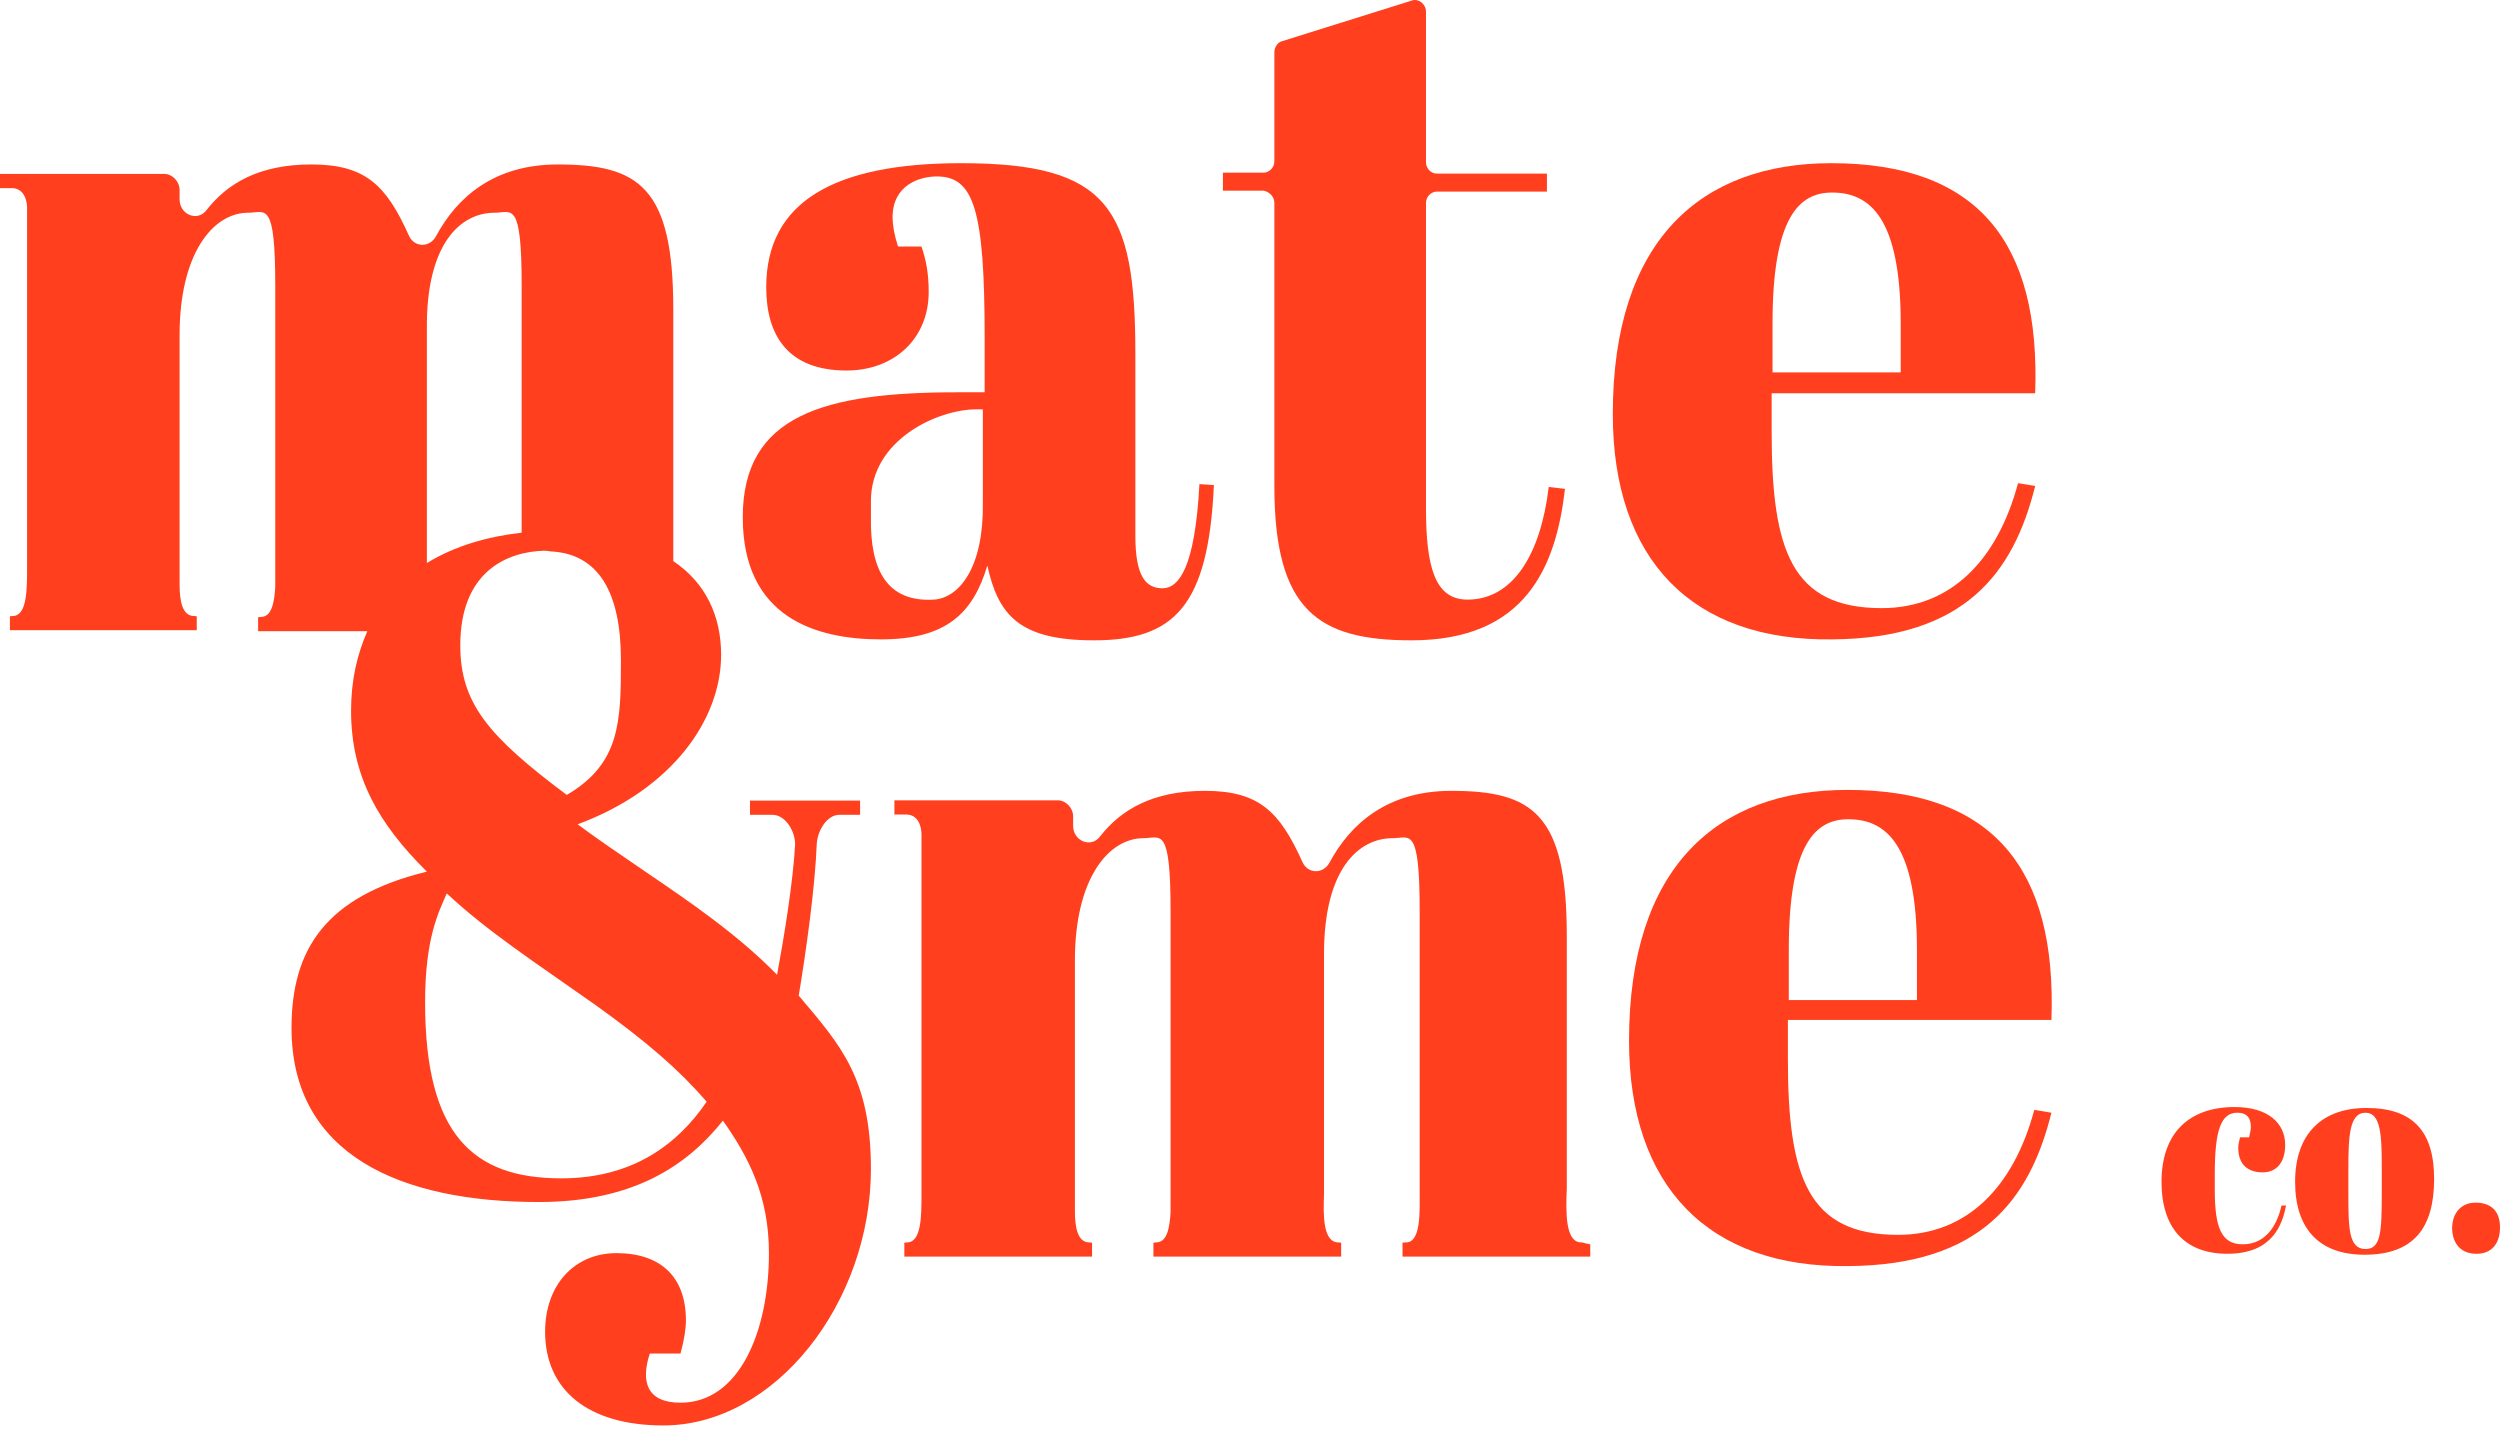
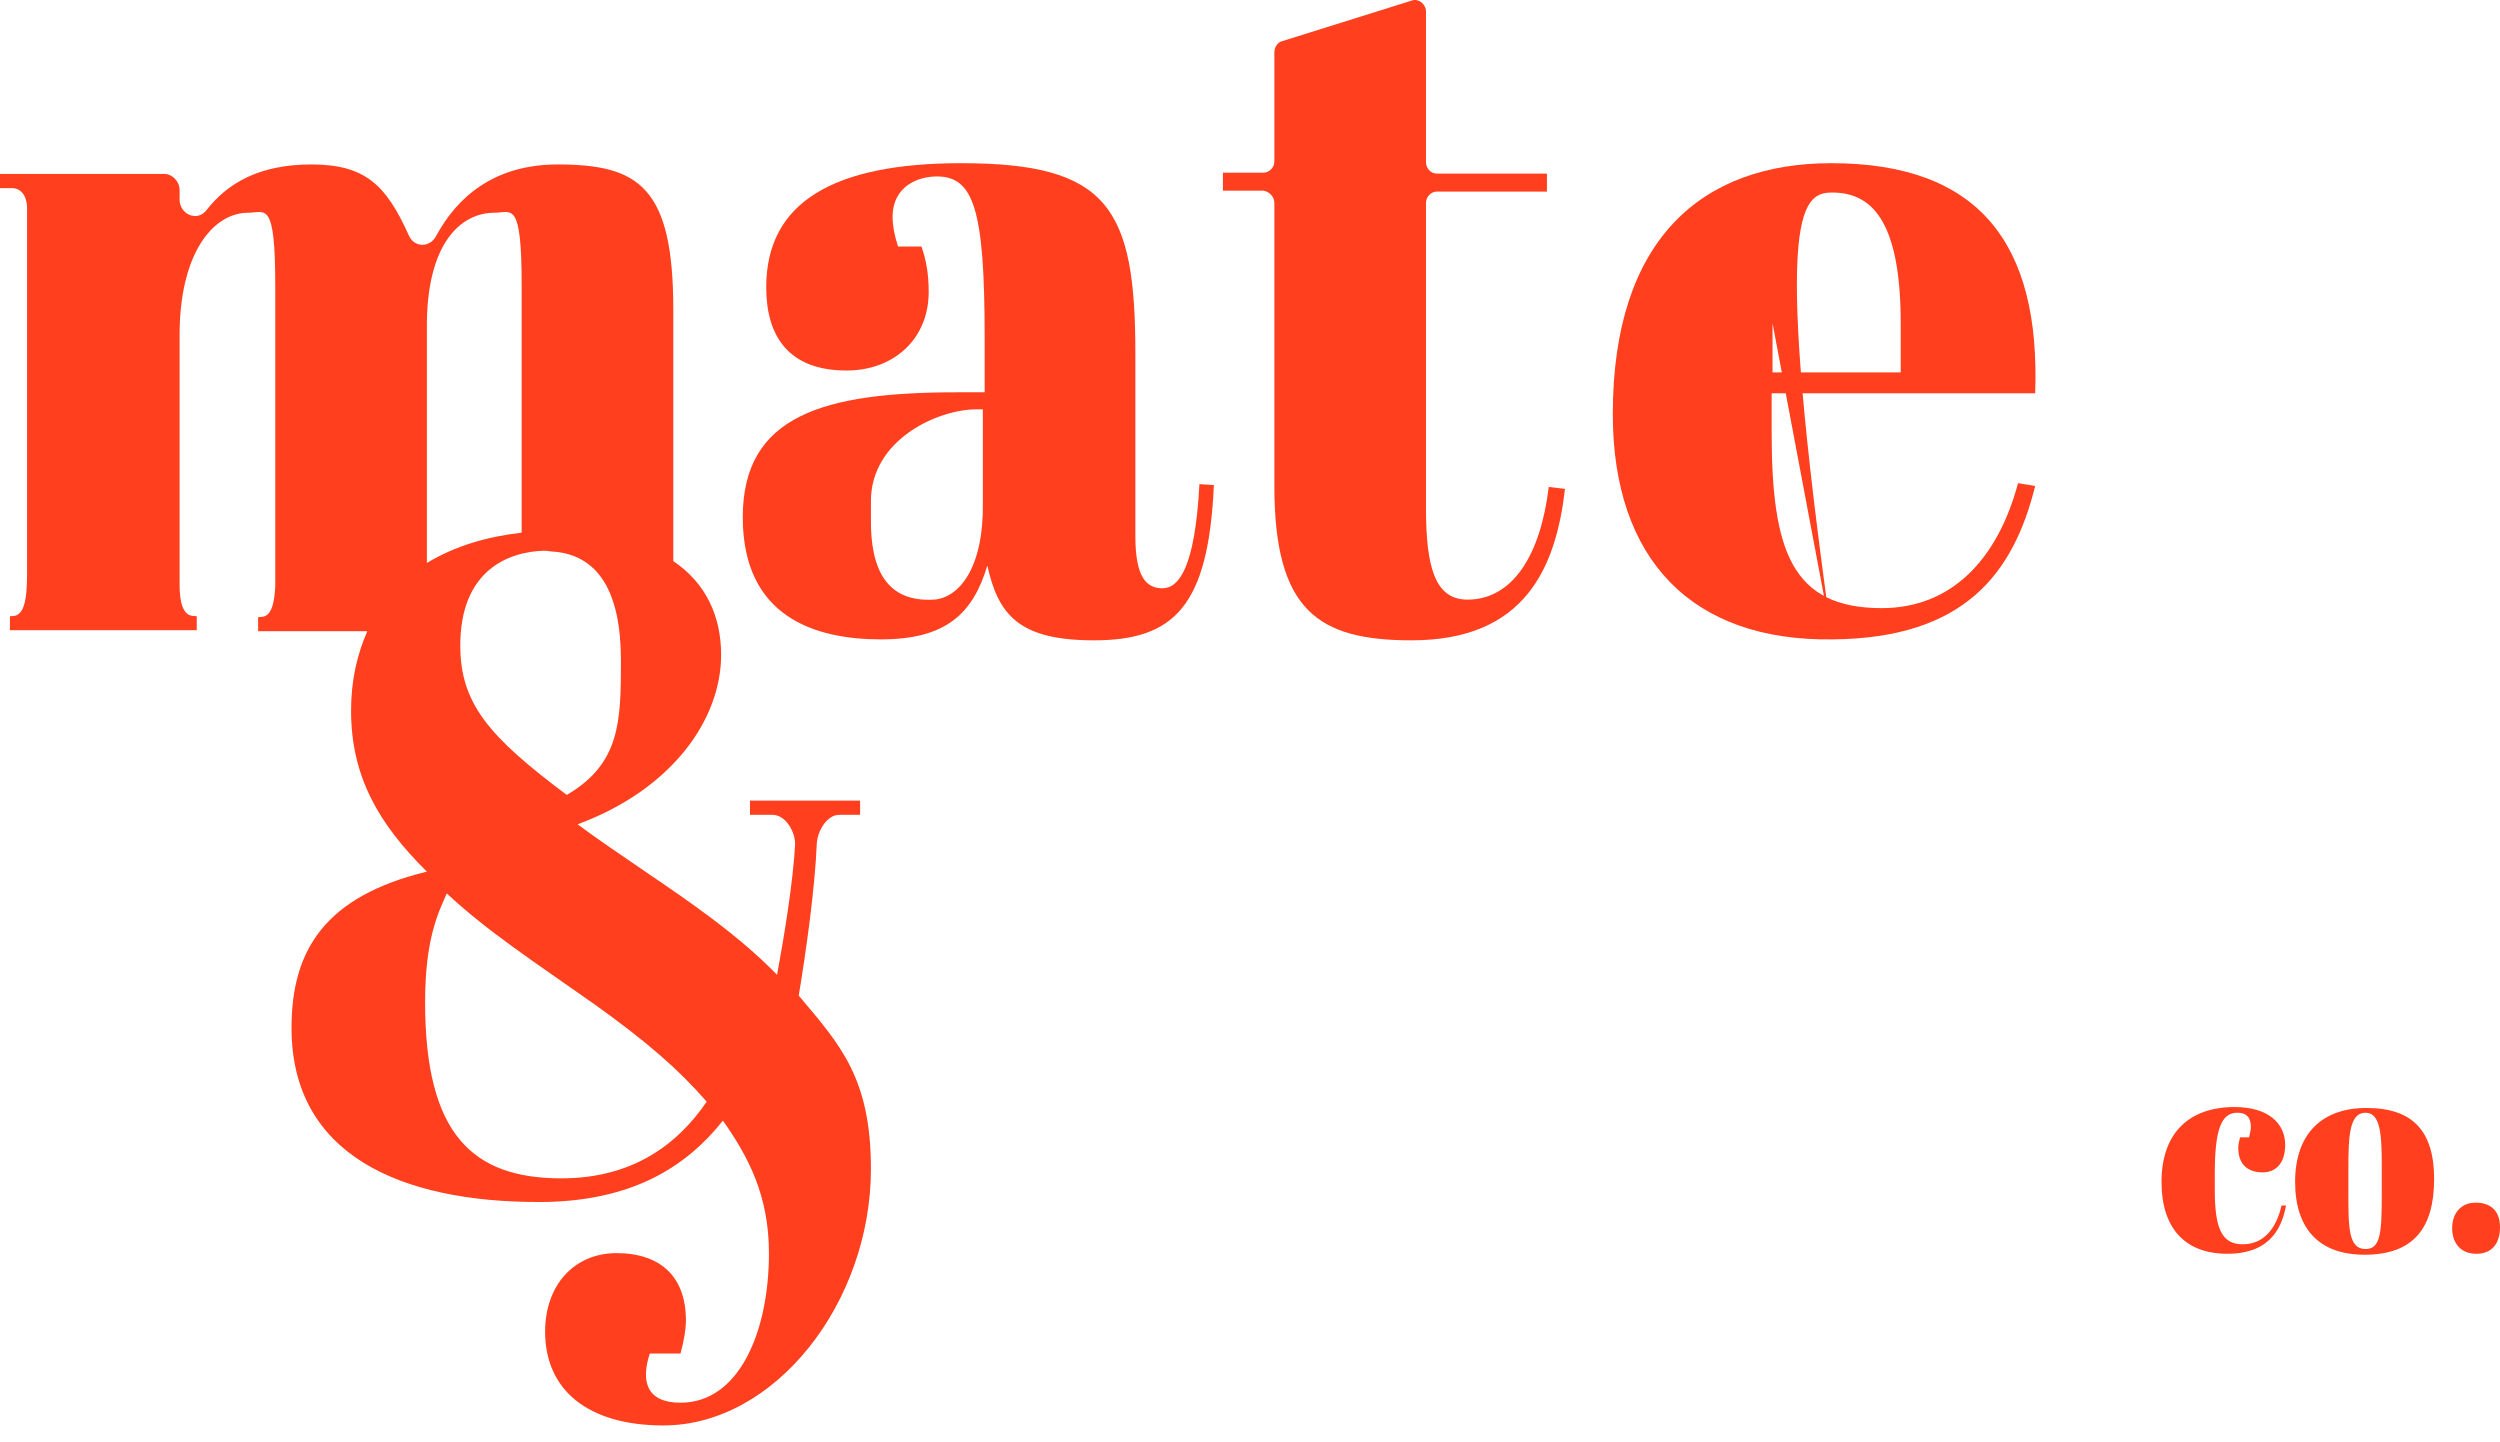
<svg xmlns="http://www.w3.org/2000/svg" fill="none" viewBox="0 0 130 75" height="75" width="130">
  <path fill="#FF3F1D" d="M51.342 29.408C51.906 31.968 52.985 33.297 56.88 33.297C61.057 33.297 62.84 31.525 63.122 25.224L62.371 25.174C62.136 29.556 61.292 30.59 60.447 30.59C59.602 30.59 59.039 29.999 59.039 27.882V18.381C59.039 10.8 57.631 8.486 49.981 8.486C43.364 8.486 39.844 10.505 39.844 14.935C39.844 17.495 41.017 19.267 44.021 19.267C46.462 19.267 48.292 17.643 48.292 15.181C48.292 14.197 48.151 13.508 47.916 12.818H46.696C46.508 12.228 46.415 11.735 46.415 11.292C46.415 9.618 47.822 9.175 48.714 9.175C50.638 9.175 51.202 10.898 51.202 17.544V20.399H49.794C42.848 20.399 38.624 21.581 38.624 26.897C38.624 32.115 42.425 33.248 45.804 33.248C49.184 33.248 50.591 31.919 51.342 29.408ZM48.573 31.18C46.133 31.328 45.241 29.654 45.288 26.897V26.061C45.288 22.861 48.761 21.285 50.779 21.285H51.108V26.159C51.155 29.506 49.888 31.082 48.573 31.18Z" />
  <path fill="#FF3F1D" d="M66.267 10.554V25.273C66.267 31.771 68.567 33.297 73.4 33.297C79.314 33.297 80.909 29.506 81.379 25.421L80.534 25.322C80.112 28.866 78.657 31.18 76.31 31.18C74.621 31.18 74.151 29.506 74.151 26.405V10.554C74.151 10.209 74.433 9.963 74.715 9.963H80.44V9.028H74.715C74.386 9.028 74.151 8.732 74.151 8.437V0.61C74.151 0.216 73.776 -0.079 73.447 0.019L66.689 2.136C66.455 2.185 66.267 2.431 66.267 2.727V8.388C66.267 8.732 65.985 8.979 65.704 8.979H63.592V9.914H65.704C65.985 9.963 66.267 10.209 66.267 10.554Z" />
-   <path fill="#FF3F1D" d="M95.27 33.248C102.169 33.199 104.703 29.802 105.829 25.273L104.938 25.125C103.858 29.162 101.418 31.623 97.851 31.623C93.158 31.623 92.126 28.62 92.126 22.467V20.449H105.829C106.111 12.621 102.873 8.486 95.223 8.486C88.465 8.486 83.866 12.474 83.866 21.532C83.866 29.113 87.996 33.346 95.27 33.248ZM92.172 16.806C92.172 11.243 93.581 10.012 95.27 10.012C97.241 10.012 98.837 11.341 98.837 16.806V19.366H92.172V16.806Z" />
-   <path fill="#FF3F1D" d="M82.224 64.606C81.379 64.606 81.426 62.981 81.473 61.8V48.656C81.473 42.306 79.689 41.124 75.466 41.124C72.134 41.124 70.21 42.847 69.13 44.865C68.802 45.456 68.004 45.456 67.722 44.816C66.549 42.207 65.469 41.124 62.654 41.124C59.932 41.124 58.289 42.109 57.21 43.487C56.74 44.127 55.802 43.733 55.802 42.946V42.453C55.802 42.01 55.426 41.617 55.004 41.617H46.509V42.355H47.119C47.73 42.355 47.917 42.946 47.917 43.389V62.095C47.917 63.227 47.917 64.606 47.166 64.606C46.979 64.606 47.026 64.655 47.026 64.704V65.344H54.816H56.787V64.704C56.787 64.655 56.834 64.606 56.646 64.606C56.036 64.606 55.895 63.818 55.895 62.981V49.936C55.895 45.702 57.632 43.586 59.462 43.586C60.354 43.586 60.87 42.896 60.87 47.376V63.031C60.823 63.867 60.682 64.606 60.119 64.606C59.932 64.606 59.978 64.655 59.978 64.704V65.344H67.769H69.74V64.704C69.74 64.655 69.787 64.606 69.599 64.606C68.802 64.606 68.802 63.227 68.849 62.095V49.591C68.849 45.21 70.632 43.586 72.415 43.586C73.307 43.586 73.823 42.896 73.823 47.376V61.8C73.823 62.981 73.917 64.655 73.072 64.606C72.885 64.606 72.931 64.655 72.931 64.704V65.344H80.722H82.693V64.704C82.365 64.655 82.365 64.606 82.224 64.606Z" />
-   <path fill="#FF3F1D" d="M96.068 41.075C89.31 41.075 84.71 45.062 84.71 54.12C84.71 61.701 88.84 65.935 96.115 65.836C103.014 65.787 105.548 62.391 106.674 57.862L105.783 57.714C104.703 61.751 102.263 64.212 98.696 64.212C94.003 64.212 92.97 61.209 92.97 55.056V53.037H106.674C106.956 45.21 103.671 41.075 96.068 41.075ZM99.681 52.004H93.017V49.394C93.017 43.832 94.425 42.601 96.115 42.601C98.086 42.601 99.681 43.93 99.681 49.394V52.004Z" />
+   <path fill="#FF3F1D" d="M95.27 33.248C102.169 33.199 104.703 29.802 105.829 25.273L104.938 25.125C103.858 29.162 101.418 31.623 97.851 31.623C93.158 31.623 92.126 28.62 92.126 22.467V20.449H105.829C106.111 12.621 102.873 8.486 95.223 8.486C88.465 8.486 83.866 12.474 83.866 21.532C83.866 29.113 87.996 33.346 95.27 33.248ZC92.172 11.243 93.581 10.012 95.27 10.012C97.241 10.012 98.837 11.341 98.837 16.806V19.366H92.172V16.806Z" />
  <path fill="#FF3F1D" d="M42.473 43.848C42.52 43.208 42.989 42.371 43.646 42.371H44.725V41.633H39V42.371H40.173C40.83 42.371 41.346 43.208 41.346 43.897C41.252 45.768 40.783 48.672 40.408 50.69C38.39 48.623 35.949 46.949 33.556 45.325C32.195 44.389 31.021 43.602 30.036 42.863C34.964 41.042 37.498 37.399 37.498 34.051C37.498 32.033 36.7 30.31 35.011 29.178V16.083C35.011 9.733 33.227 8.552 29.003 8.552C25.671 8.552 23.747 10.274 22.668 12.293C22.339 12.884 21.541 12.884 21.26 12.244C20.087 9.635 19.007 8.552 16.191 8.552C13.469 8.552 11.827 9.536 10.747 10.915C10.278 11.555 9.339 11.161 9.339 10.373V9.881C9.339 9.438 8.964 9.044 8.541 9.044H0V9.782H0.61C1.22 9.782 1.408 10.373 1.408 10.816V29.523C1.408 30.655 1.408 32.033 0.657 32.033C0.469 32.033 0.516 32.082 0.516 32.132V32.772H8.307H10.231V32.132C10.231 32.082 10.278 32.033 10.09 32.033C9.48 32.033 9.339 31.245 9.339 30.409V17.413C9.339 13.179 11.076 11.062 12.906 11.062C13.798 11.062 14.314 10.373 14.314 14.853V30.507C14.267 31.344 14.126 32.082 13.563 32.082C13.375 32.082 13.422 32.132 13.422 32.181V32.821H19.101C18.585 34.002 18.256 35.331 18.256 36.956C18.256 40.402 19.711 42.863 22.198 45.325C16.942 46.605 15.159 49.361 15.159 53.447C15.159 60.093 20.884 62.505 28.018 62.505C32.899 62.505 35.715 60.634 37.592 58.272C38.906 60.142 39.985 62.16 39.985 65.163C39.985 69.249 38.437 72.941 35.386 72.941C33.603 72.941 33.321 71.809 33.79 70.382H35.386C35.574 69.692 35.668 69.102 35.668 68.659C35.668 66.394 34.353 65.163 32.054 65.163C29.895 65.163 28.346 66.788 28.346 69.249C28.346 72.301 30.599 74.123 34.494 74.123C40.314 74.123 45.288 67.723 45.288 60.782C45.288 56.056 43.693 54.333 41.534 51.773C41.91 49.509 42.379 46.211 42.473 43.848ZM29.473 41.337C25.39 38.285 23.935 36.562 23.935 33.559C23.935 29.67 26.422 28.686 28.299 28.637C28.487 28.637 28.628 28.686 28.816 28.686C31.068 28.883 32.289 30.704 32.289 34.347C32.289 37.547 32.242 39.713 29.473 41.337ZM25.718 11.062C26.61 11.062 27.126 10.373 27.126 14.853V27.701C25.343 27.898 23.653 28.39 22.198 29.276V17.117C22.151 12.687 23.935 11.062 25.718 11.062ZM29.191 61.274C24.592 61.274 22.105 59.01 22.105 52.118C22.105 48.771 22.808 47.441 23.231 46.457C25.343 48.426 27.689 49.952 30.974 52.266C33.65 54.186 35.292 55.613 36.747 57.287C35.245 59.502 32.899 61.274 29.191 61.274Z" />
  <path fill="#FF3F1D" d="M116.623 64.704C115.497 64.704 115.168 63.818 115.168 61.849V61.061C115.168 58.748 115.497 57.861 116.342 57.861C116.764 57.861 117.046 58.058 117.046 58.6C117.046 58.748 116.999 58.944 116.952 59.141H116.482C116.435 59.338 116.389 59.535 116.389 59.683C116.389 60.569 116.905 60.963 117.656 60.963C118.36 60.963 118.829 60.471 118.829 59.535C118.829 58.403 117.937 57.566 116.201 57.566C113.854 57.566 112.399 58.895 112.399 61.455C112.399 63.867 113.62 65.196 115.825 65.196C118.219 65.196 118.688 63.621 118.876 62.686H118.641C118.454 63.523 117.937 64.704 116.623 64.704Z" />
  <path fill="#FF3F1D" d="M123.054 57.615C120.754 57.615 119.346 58.945 119.346 61.455C119.346 63.867 120.566 65.246 122.96 65.246C125.494 65.246 126.574 63.867 126.574 61.308C126.574 58.797 125.447 57.615 123.054 57.615ZM123.852 62.046C123.852 64.064 123.805 64.95 123.007 64.95C122.115 64.95 122.115 63.818 122.115 61.997V60.815C122.115 59.092 122.162 57.862 123.007 57.862C123.805 57.862 123.852 59.043 123.852 60.717V62.046Z" />
  <path fill="#FF3F1D" d="M128.733 62.538C127.935 62.538 127.512 63.129 127.512 63.868C127.512 64.508 127.841 65.197 128.78 65.197C129.578 65.197 130 64.655 130 63.818C130 62.932 129.484 62.538 128.733 62.538Z" />
</svg>